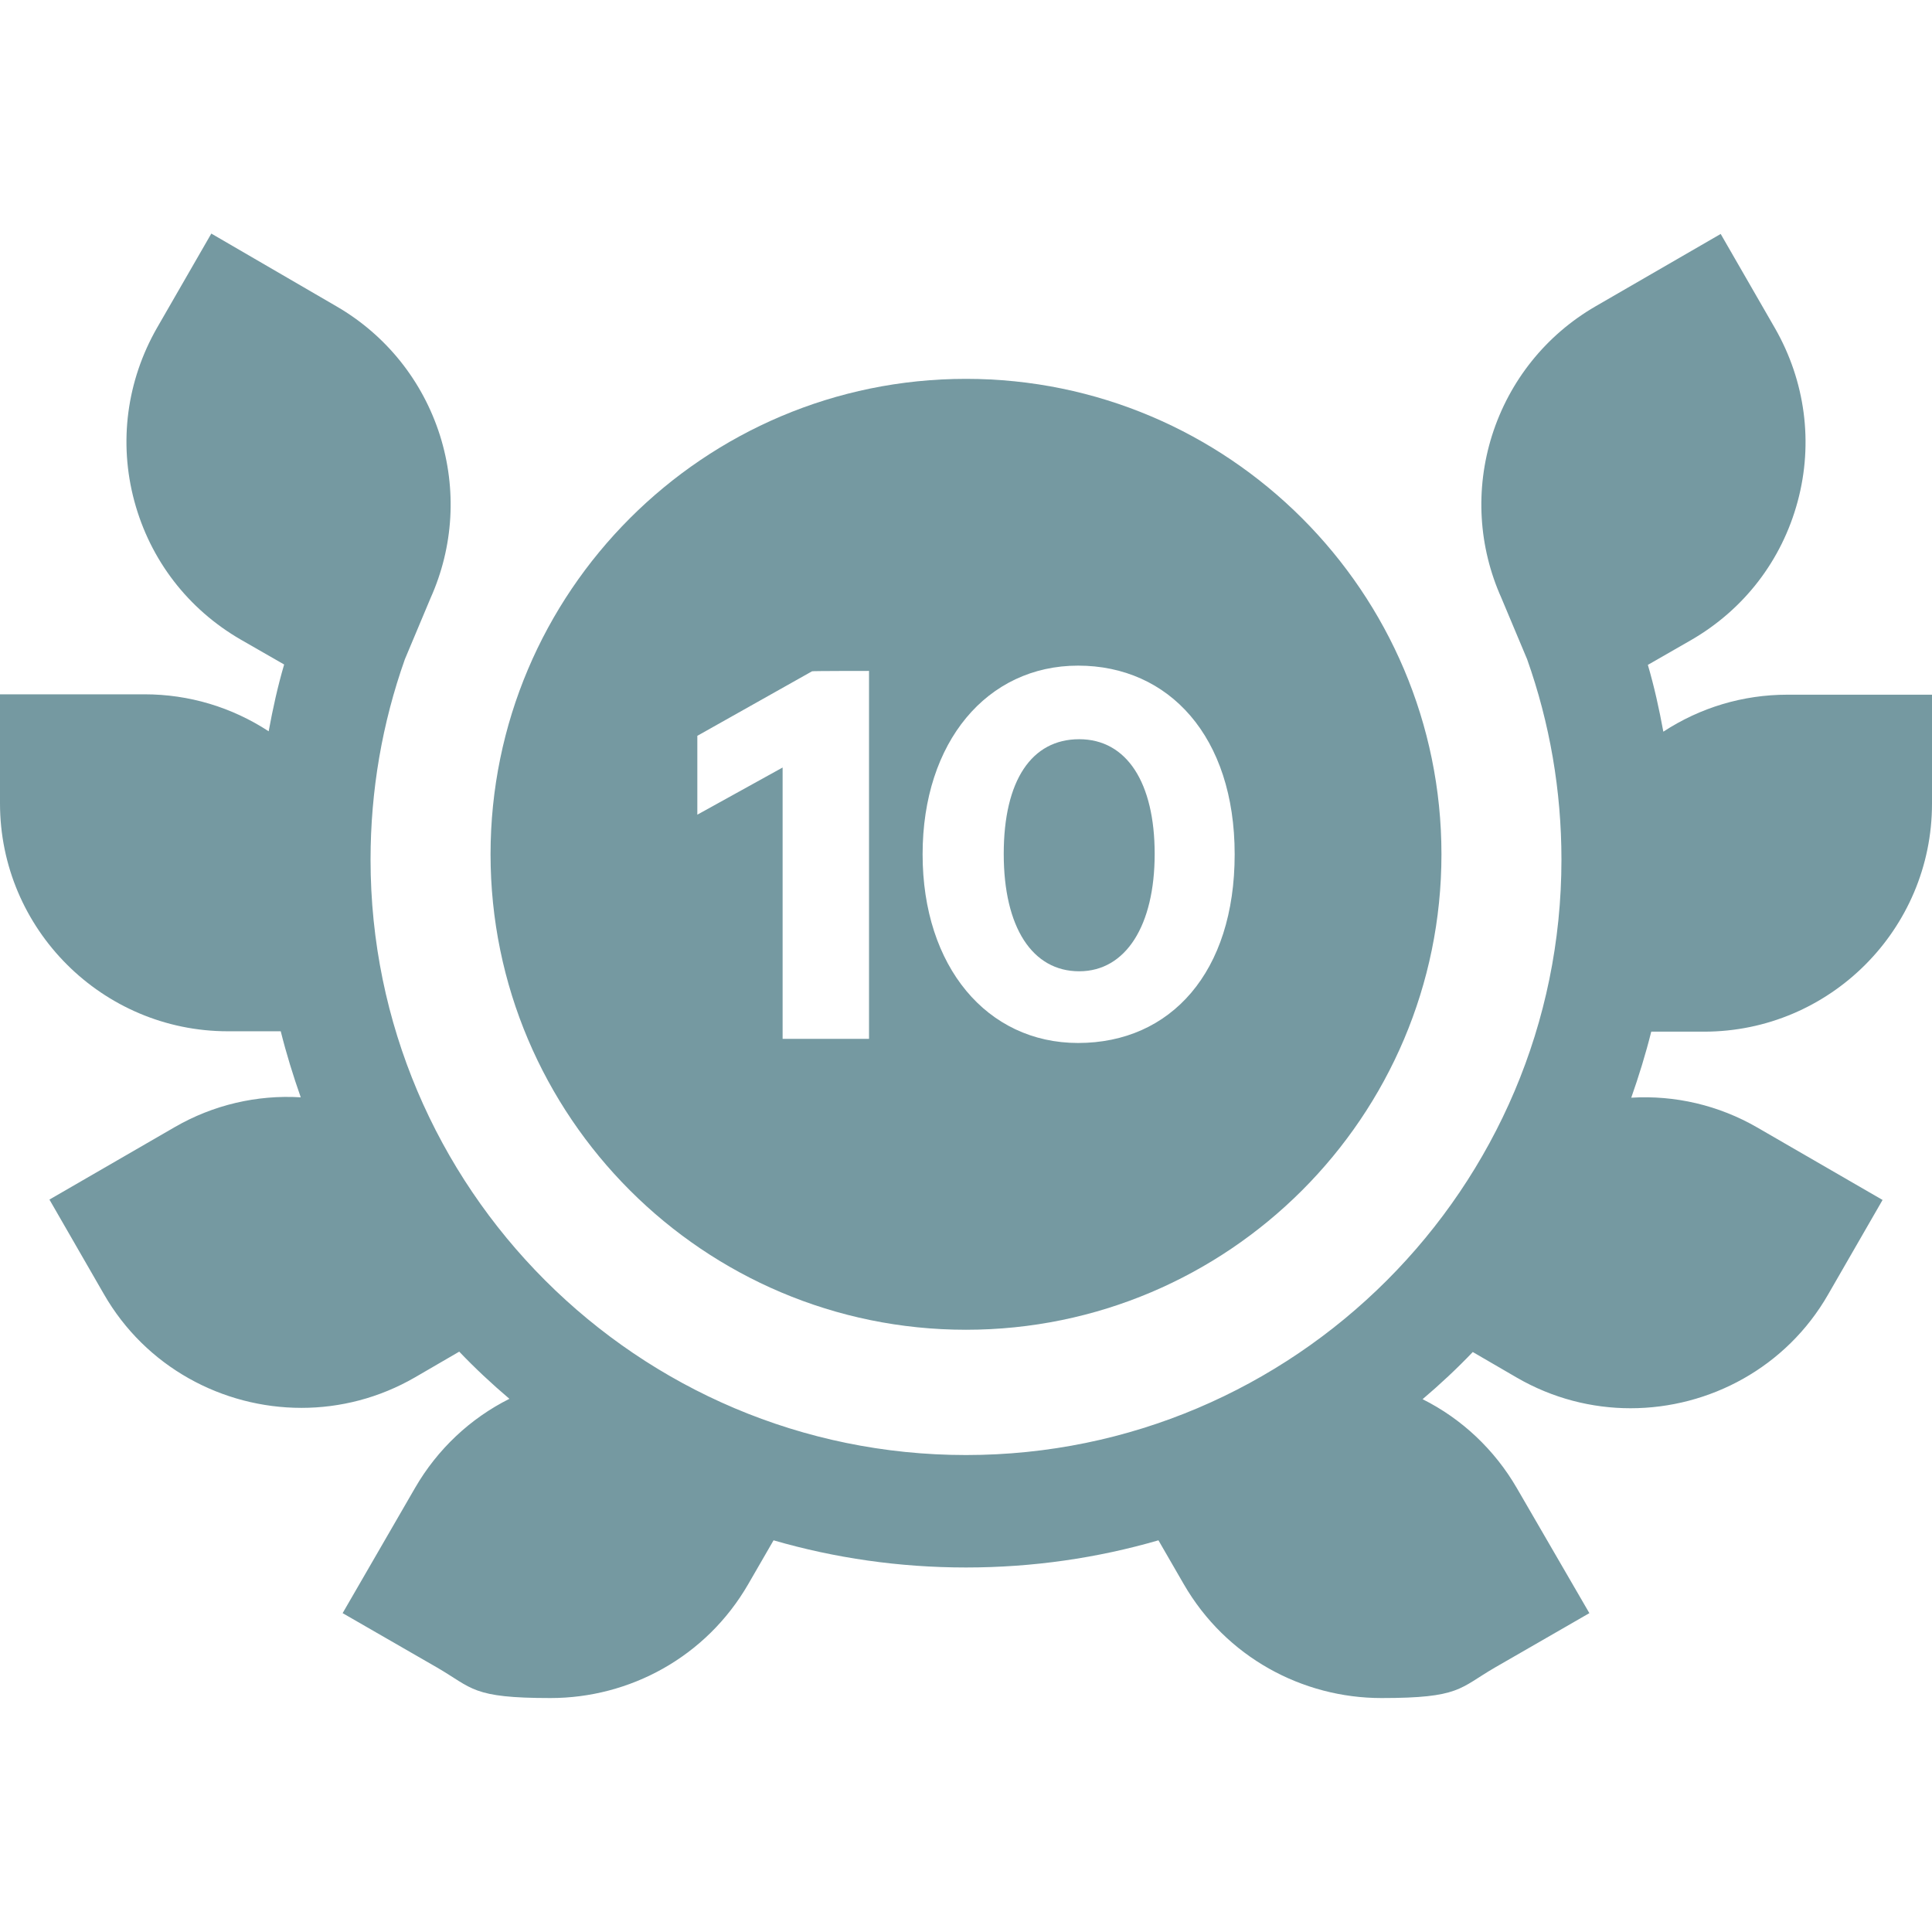
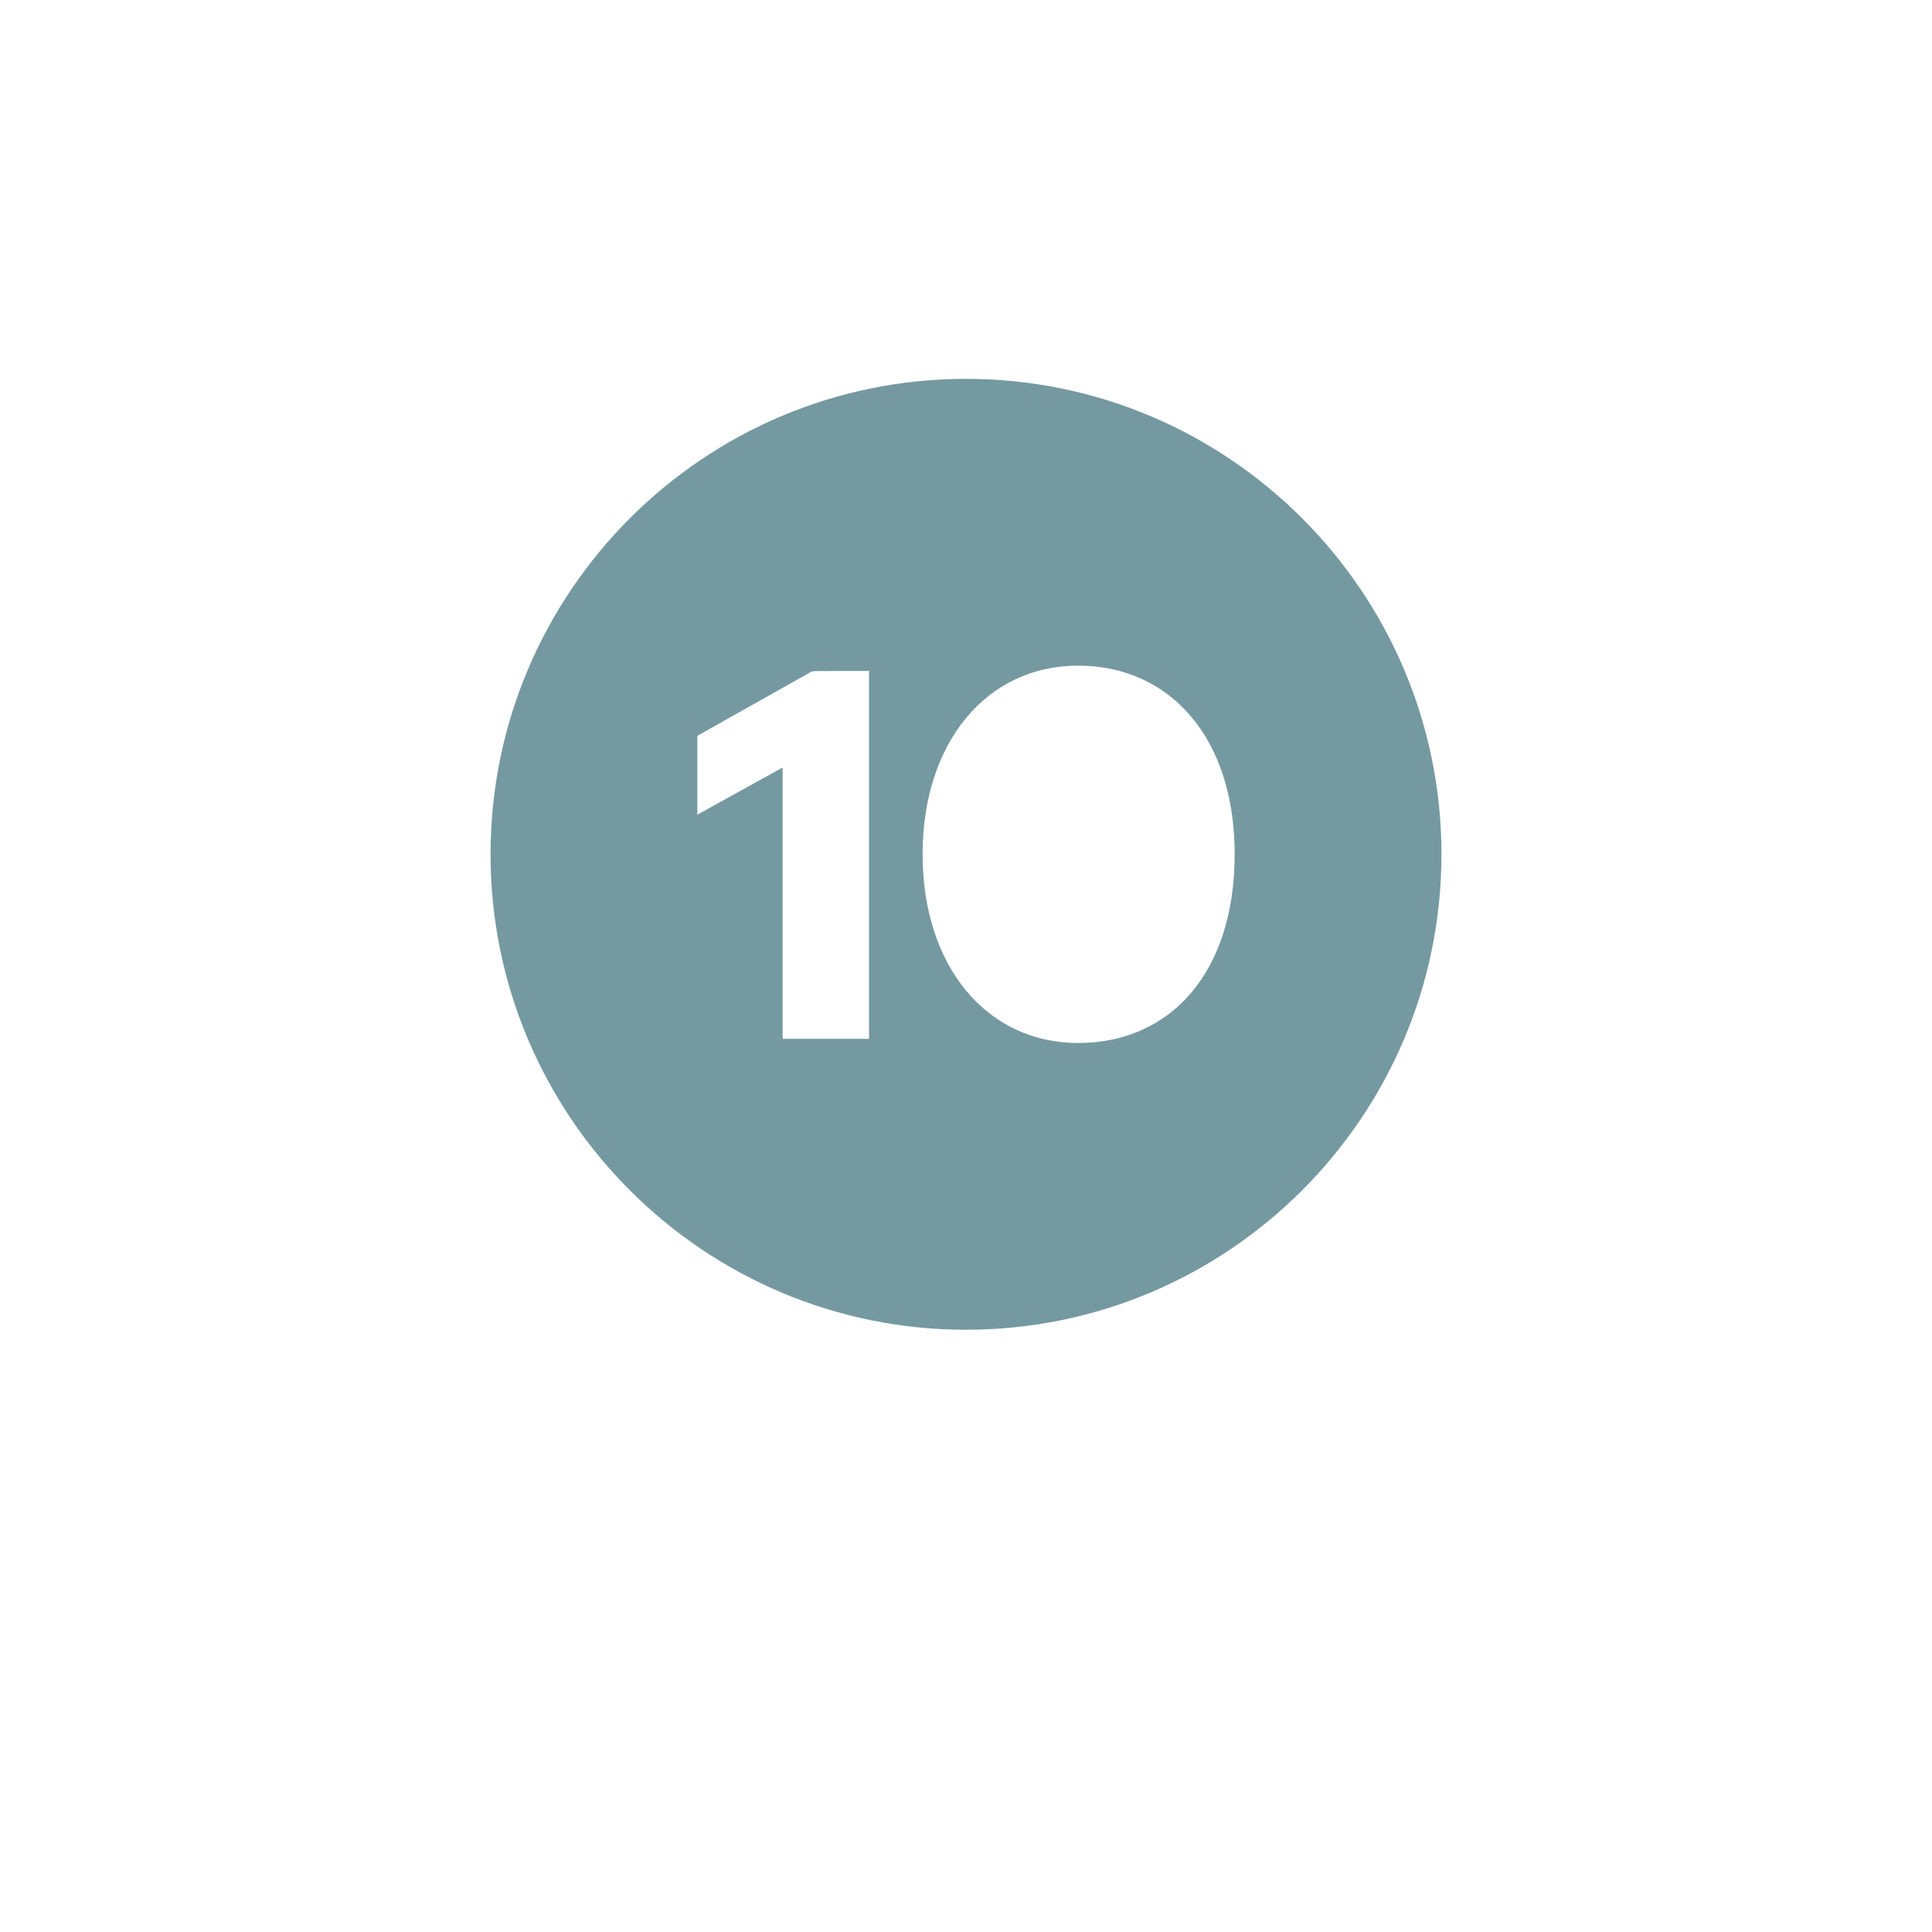
<svg xmlns="http://www.w3.org/2000/svg" version="1.1" id="Layer_1" x="0px" y="0px" viewBox="0 0 512 512" style="enable-background:new 0 0 512 512;" xml:space="preserve">
  <style type="text/css"> .st0{fill:#7599A1;} </style>
  <g>
    <g>
-       <path class="st0" d="M286,195.9c-12.6,0-20,10.9-20,30.4s7.6,31.1,20,31.1s20-12.2,20-31.1S298.6,195.9,286,195.9z" />
      <path class="st0" d="M256,100.4c-69.5,0-126,56.5-126,126s56.5,126,126,126s126-56.5,126-126S325.5,100.4,256,100.4z M230.4,275.3 h-23v-71.9l-22.6,12.5V195l30.4-17.1l0,0c0-0.1,15.1-0.1,15.1-0.1v97.5H230.4z M285.7,276.4c-24.1,0-41.2-20.2-41.2-50 s17.1-50,41.2-50s41.5,18.8,41.5,50S310.3,276.4,285.7,276.4z" />
    </g>
-     <path class="st0" d="M451,273.4h0.6c33.3,0,60.4-27.1,60.4-60.4v-28.9h-38.3c-11.8,0-23.1,3.4-32.9,9.8c-1.1-6-2.4-11.9-4.1-17.7 l11.5-6.6c14-8.1,24-21.1,28.2-36.7c4.2-15.6,2-31.9-6-45.9L456,62l-33.2,19.2c-13.1,7.6-22.8,19.7-27.4,34.2 c-4.5,14.3-3.6,29.5,2.5,43.1l6.8,16.2c6,16.9,9.1,34.8,9.1,53.1c0,87-70.8,157.8-157.8,157.8v0c-87,0-157.8-70.8-157.8-157.8 c0-18.3,3.1-36.2,9.1-53.1l6.8-16.2c6.1-13.6,7-28.8,2.5-43.1c-4.6-14.5-14.3-26.6-27.4-34.2L56,61.9l-14.4,25 c-8,14-10.2,30.3-6,45.9c4.2,15.6,14.2,28.6,28.2,36.7l11.5,6.6c-1.7,5.8-3,11.7-4.1,17.7c-9.8-6.4-21.1-9.8-32.9-9.8H0v28.9 c0,33.3,27.1,60.4,60.4,60.4H61h13.4c1.5,6,3.3,11.8,5.3,17.5c-11.6-0.7-23.2,2-33.4,7.9l-33.2,19.2l14.4,25 c11.1,19.4,31.5,30.2,52.4,30.2c10.2,0,20.6-2.6,30.1-8.1l11.7-6.8c4.2,4.4,8.7,8.6,13.3,12.5c-10.4,5.2-19.1,13.4-25,23.6 l-19.2,33.2l25,14.4c9.5,5.5,9.2,8.1,30.1,8.1c20.9,0,41.2-10.8,52.4-30.2l6.7-11.6c16.2,4.7,33.3,7.2,51,7.2v0 c17.7,0,34.8-2.5,51-7.2l6.7,11.6c11.2,19.4,31.5,30.2,52.4,30.2c20.9,0,20.6-2.6,30.1-8.1l25-14.4L402,394.4 c-5.9-10.2-14.6-18.4-25-23.6c4.6-3.9,9.1-8.1,13.3-12.5l11.7,6.8c9.5,5.5,19.9,8.1,30.1,8.1c20.9,0,41.3-10.8,52.4-30.2l14.4-25 l-33.2-19.2c-10.2-5.9-21.8-8.6-33.4-7.9c2-5.7,3.8-11.5,5.3-17.5H451z" />
  </g>
</svg>